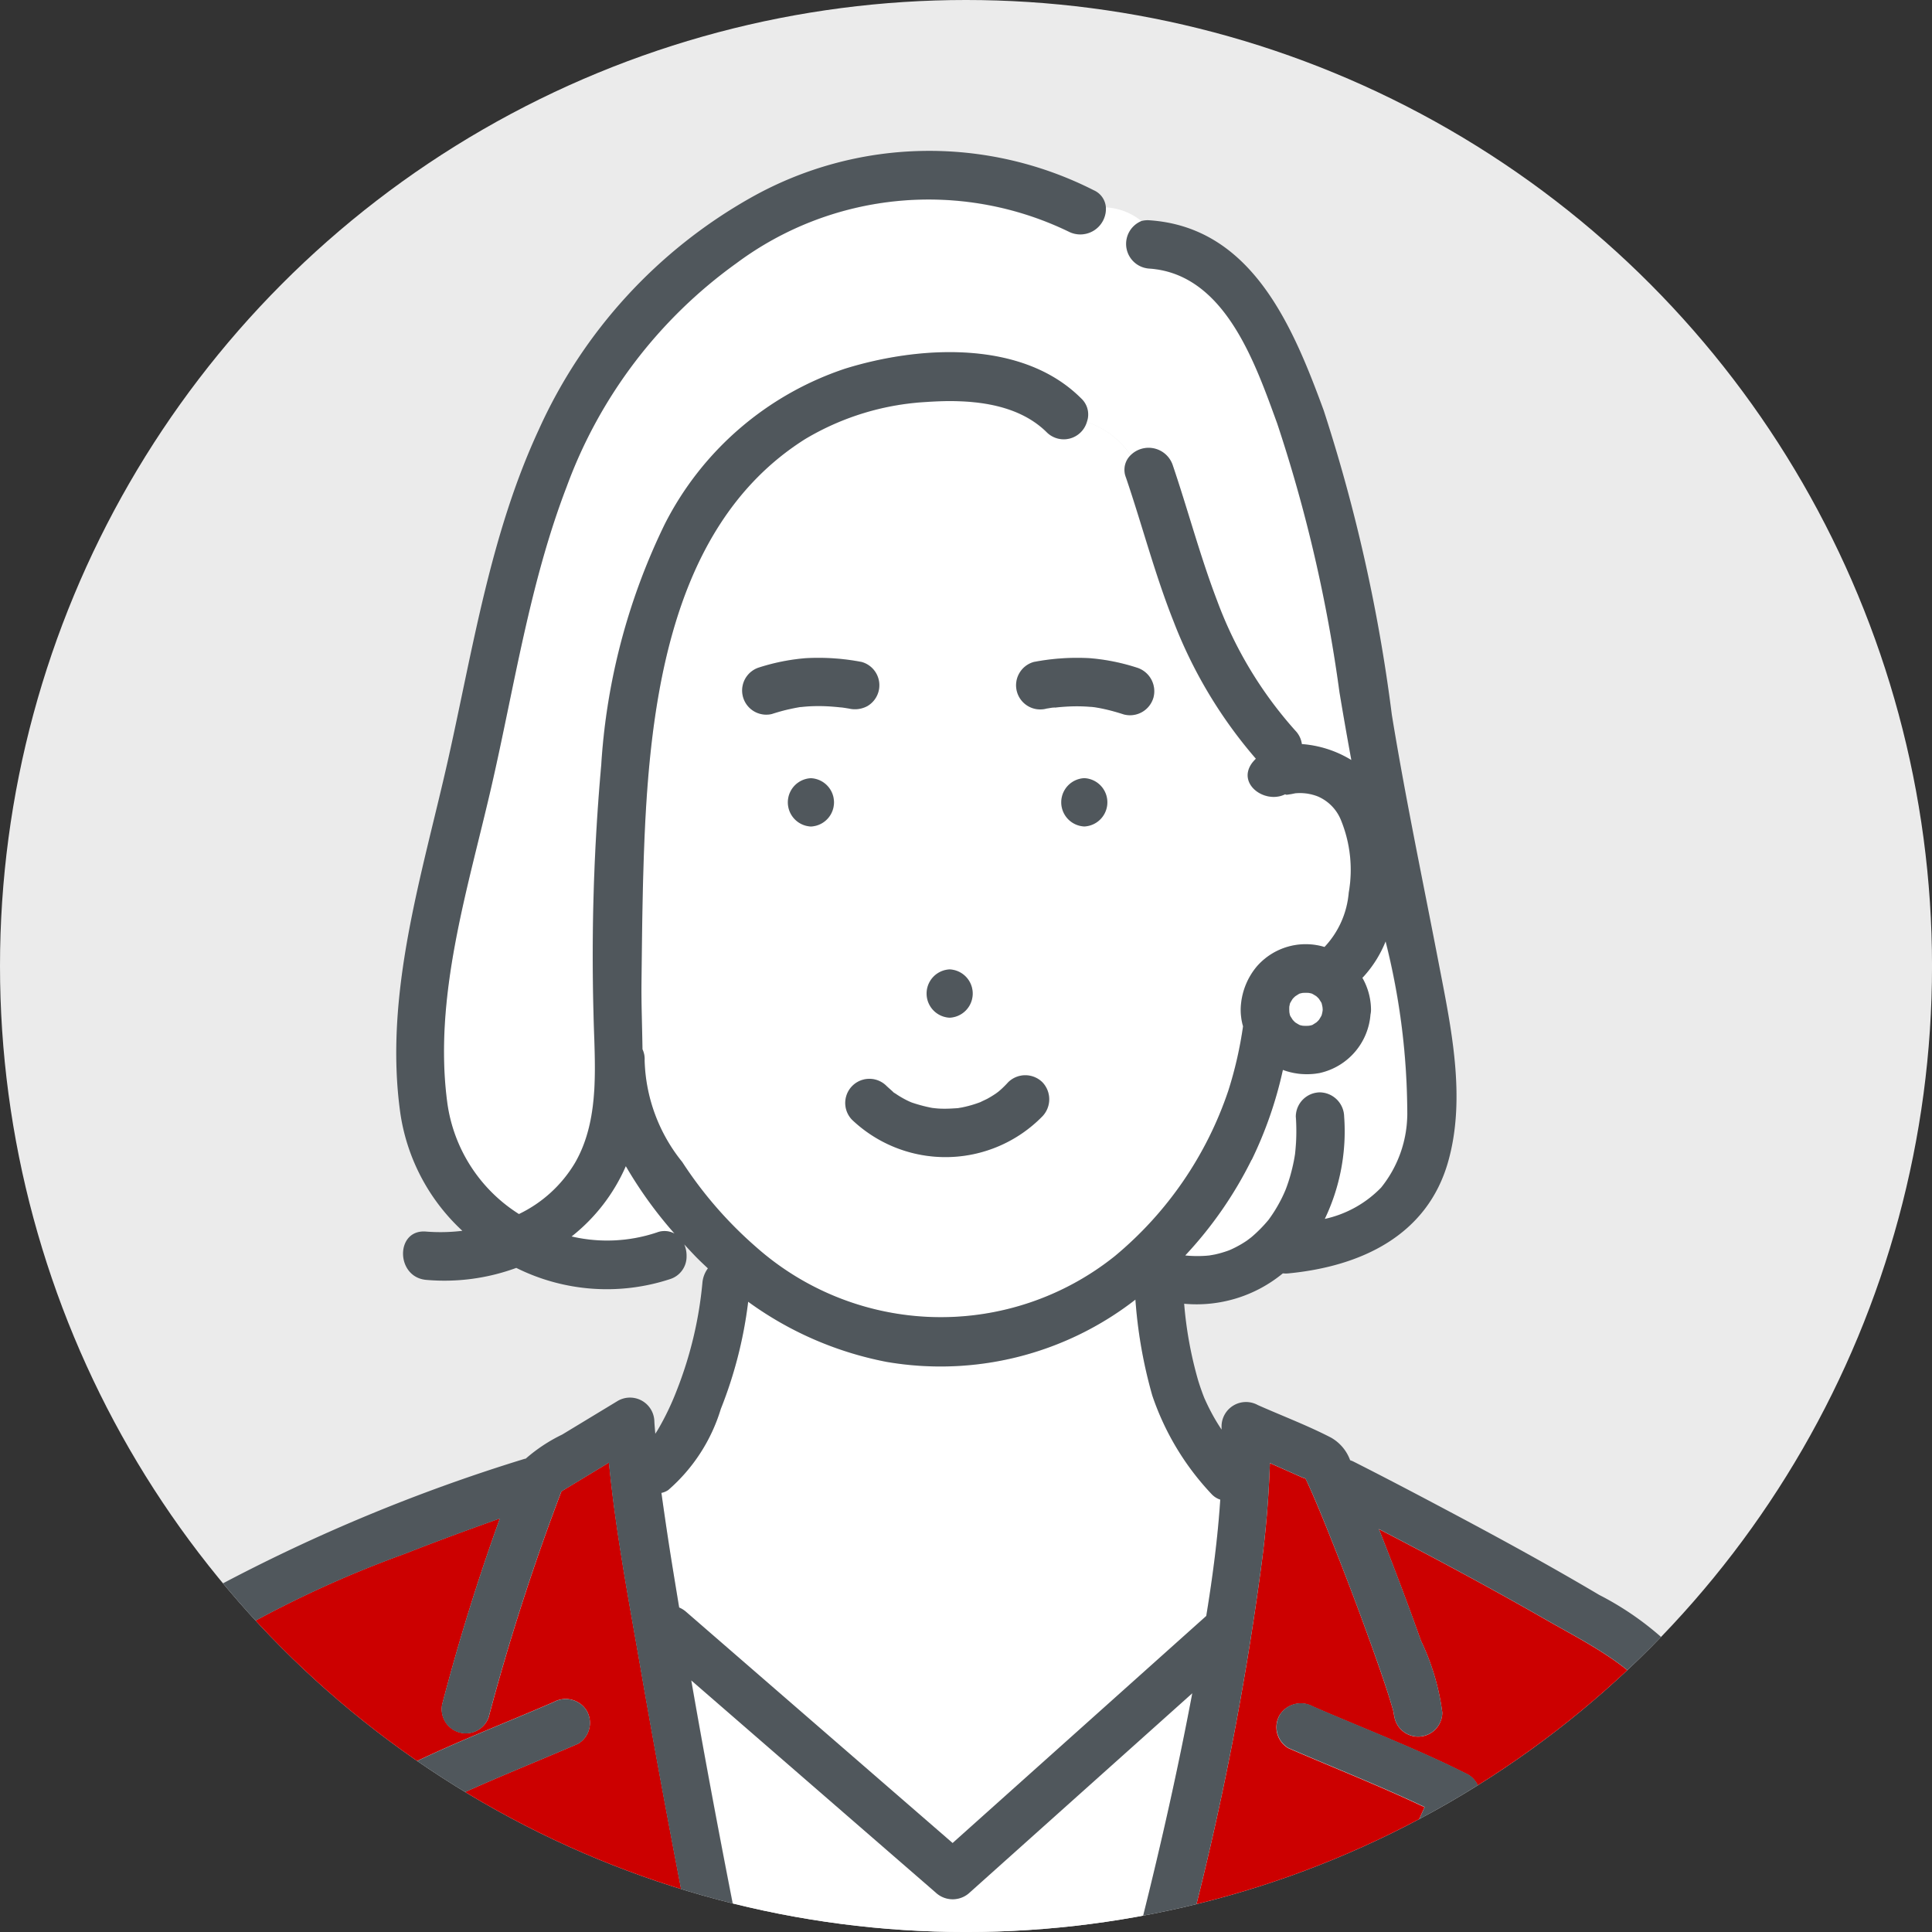
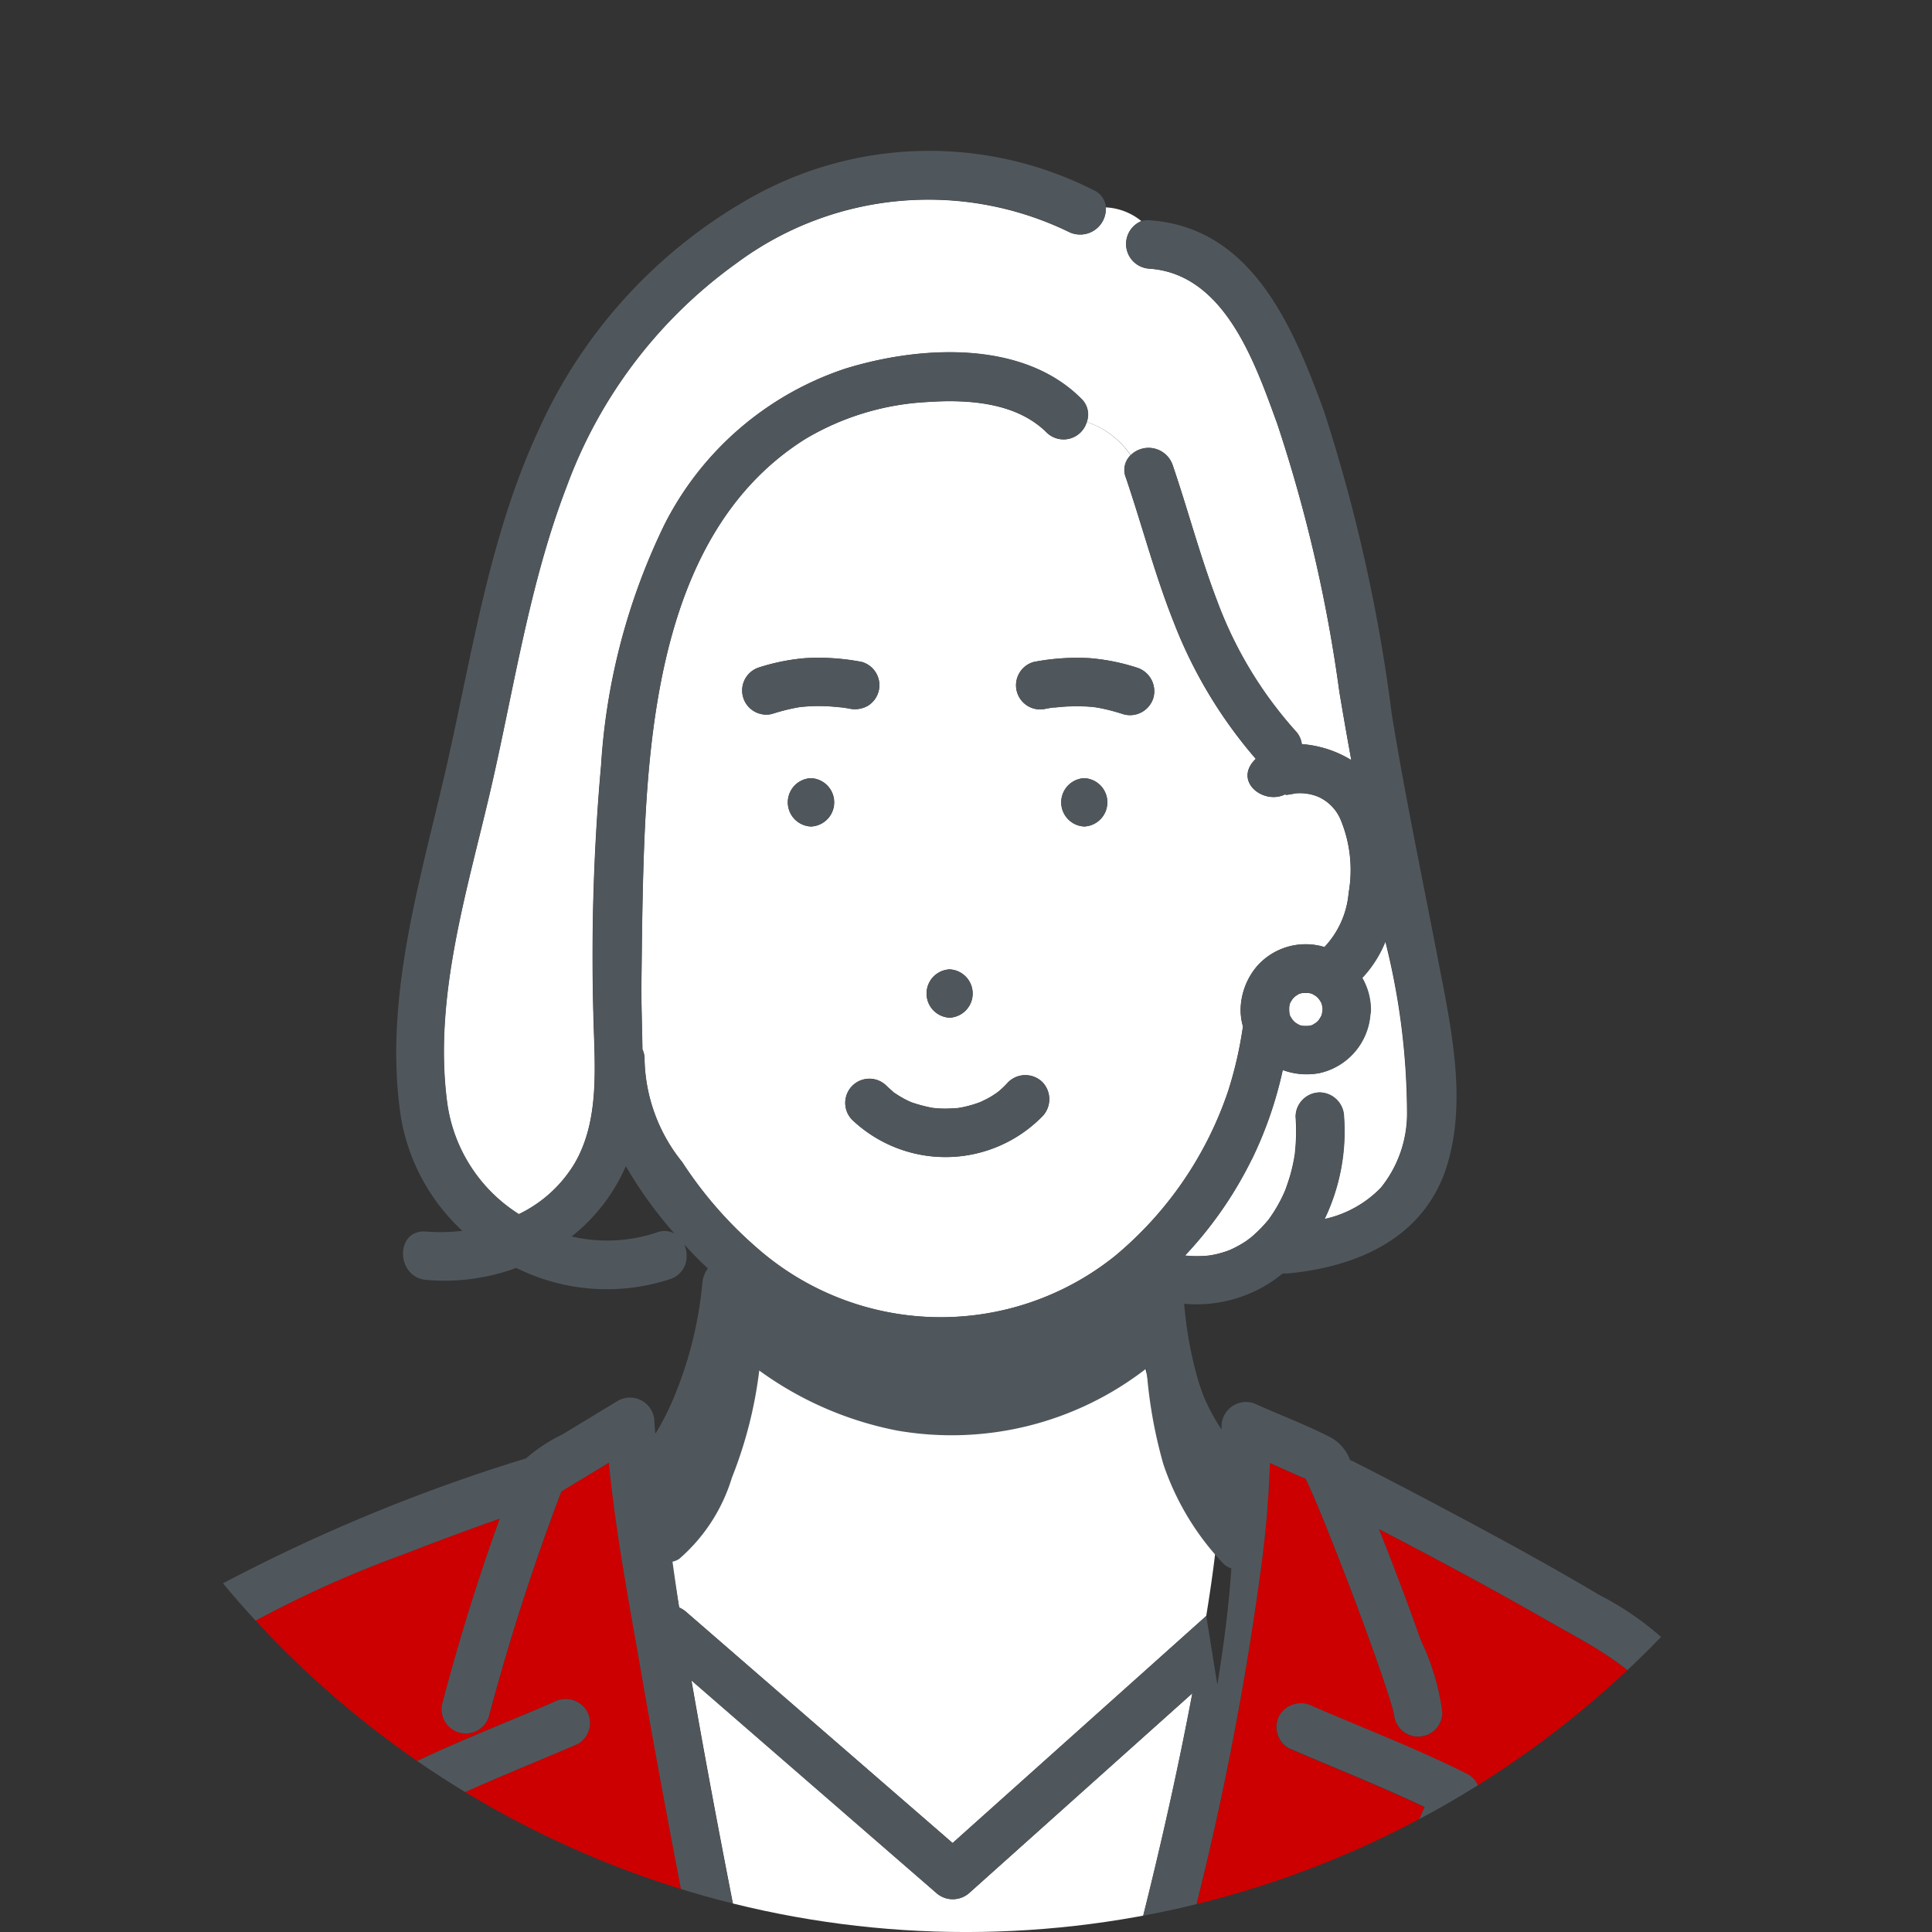
<svg xmlns="http://www.w3.org/2000/svg" width="74.801" height="74.801" viewBox="0 0 74.801 74.801">
  <rect x="0" y="0" width="74.801" height="74.801" fill="#333333" stroke="none" />
  <defs>
    <clipPath id="a">
      <circle cx="37.401" cy="37.401" fill="none" r="37.401" />
    </clipPath>
  </defs>
-   <circle cx="37.401" cy="37.401" fill="#ebebeb" r="37.401" />
  <g clip-path="url(#a)">
    <path d="M46.821 48.611c.051-.01.176-.031.2-.036q.114-.025.226-.056.148-.041.294-.094c.02-.007.07-.028.106-.043a4.349 4.349 0 0 0 .425-.222c.065-.039.129-.08.192-.123.022-.015.13-.1.165-.124a5.413 5.413 0 0 0 .68-.688c.024-.033.048-.065.071-.1q.08-.114.154-.231.139-.222.258-.454c.039-.077.075-.154.111-.232.009-.021.057-.131.062-.144q.1-.274.185-.556c.055-.192.1-.386.138-.581.016-.086.03-.17.044-.256v-.02c.007-.055.012-.11.017-.165a7.643 7.643 0 0 0 .01-1.253.943.943 0 0 1 .935-.935.957.957 0 0 1 .935.935 7.847 7.847 0 0 1-.749 3.965 4.319 4.319 0 0 0 2.182-1.214 4.579 4.579 0 0 0 1.013-2.84 27.382 27.382 0 0 0-.84-6.691 4.518 4.518 0 0 1-.868 1.379c-.01.011-.022.02-.032.03a2.527 2.527 0 0 1 .334 1.221.865.865 0 0 1-.02.2 2.52 2.52 0 0 1-1.97 2.266 2.671 2.671 0 0 1-1.421-.121 14.987 14.987 0 0 1-3.787 7.187 4.565 4.565 0 0 0 .95-.004Z" fill="#fff" />
    <path d="M40.791 27.39h-.019l.048-.006c.03-.002.039-.004-.029.006Z" fill="#c00" />
    <path d="M47.244 58.062a.8.8 0 0 1-.338-.217 10.4 10.4 0 0 1-2.293-3.812 18.244 18.244 0 0 1-.654-3.715 12.292 12.292 0 0 1-9.644 2.409 13.42 13.42 0 0 1-5.349-2.326 16.6 16.6 0 0 1-1.06 4.151 6.743 6.743 0 0 1-2.037 3.14.727.727 0 0 1-.262.109q.122.889.258 1.774c.135.889.284 1.776.429 2.663a.993.993 0 0 1 .259.16l1.361 1.181 8.967 7.778.689-.617 9.131-8.174c.245-1.491.444-2.997.543-4.504Z" fill="#fff" />
-     <path d="M40.733 27.398h.04a.33.33 0 0 1-.04 0Z" fill="#c00" />
-     <path d="M22.13 47.874a6.061 6.061 0 0 0 3.305-.156.815.815 0 0 1 .676.043 16.312 16.312 0 0 1-1.884-2.609 7.039 7.039 0 0 1-2.097 2.722Z" fill="#fff" />
    <path d="M42.352 27.365a.258.258 0 0 1-.056-.008Z" fill="#c00" />
    <path d="M43.782 76.037c.163-.6.315-1.2.466-1.8.721-2.874 1.371-5.769 1.92-8.682l-8.614 7.711a.962.962 0 0 1-1.322 0l-1.361-1.181-8.1-7.03c.682 3.921 1.436 7.831 2.219 11.731a1.115 1.115 0 0 1 .014.14h15.022a.85.85 0 0 1-.244-.889Z" fill="#fff" />
    <path d="M66.736 71.484a18.339 18.339 0 0 0-2.463-5.511c-1.1-1.531-2.875-2.375-4.472-3.292-2.11-1.21-4.256-2.358-6.416-3.479q.854 2.147 1.631 4.326a9.129 9.129 0 0 1 .825 2.775.935.935 0 0 1-1.87 0c0 .285.008.044-.046-.131s-.109-.366-.167-.547c-.18-.563-.376-1.121-.574-1.678q-.771-2.166-1.623-4.3c-.244-.613-.491-1.225-.755-1.829-.054-.123-.109-.246-.164-.368-.031-.069-.063-.138-.1-.206a1.259 1.259 0 0 1-.138-.047l-1.238-.55a39.576 39.576 0 0 1-.335 4 117.64 117.64 0 0 1-3.252 15.895.911.911 0 0 1-.212.39h6.671l3.115-6.962c-1.726-.822-3.524-1.527-5.274-2.286a.943.943 0 0 1-.336-1.28.966.966 0 0 1 1.28-.335c2 .87 4.075 1.656 6.022 2.644a.953.953 0 0 1 .336 1.279l-3.106 6.94h13.986c-.401-1.831-.789-3.657-1.325-5.448ZM24.813 64.647c-.459-2.649-.975-5.334-1.234-8.024l-1.841 1.115a88.021 88.021 0 0 0-2.815 8.74.936.936 0 0 1-1.8-.5c.632-2.419 1.378-4.83 2.233-7.19-1.232.435-2.458.887-3.674 1.364a42.54 42.54 0 0 0-6.875 3.2c-1.5.926-2.312 2.909-2.93 4.548a48.939 48.939 0 0 0-2.366 9.019h14.846l-3.279-7.098a.956.956 0 0 1 .336-1.279c1.946-.989 4.019-1.775 6.022-2.644a.959.959 0 0 1 1.279.335.94.94 0 0 1-.335 1.279c-1.746.758-3.541 1.46-5.264 2.281l3.278 7.1.011.029h6.707q-.186-.929-.367-1.859c-.676-3.464-1.329-6.936-1.932-10.416Z" fill="#c00" />
    <path d="M43.777 17.624a.988.988 0 0 1 1.618.367c.6 1.749 1.065 3.541 1.725 5.268a15.674 15.674 0 0 0 3.035 5.04.92.92 0 0 1 .247.514 4.267 4.267 0 0 1 1.916.618q-.24-1.315-.461-2.635a57.31 57.31 0 0 0-2.411-10.4c-.853-2.333-2.023-5.795-4.953-5.993a.957.957 0 0 1-.3-1.841 2.356 2.356 0 0 0-1.385-.533.991.991 0 0 1-1.412.959 12.453 12.453 0 0 0-12.893 1.211 18.471 18.471 0 0 0-6.571 8.651c-1.431 3.723-2.018 7.706-2.906 11.577-.913 3.977-2.274 8.183-1.711 12.311a6.064 6.064 0 0 0 2.769 4.273 5.085 5.085 0 0 0 2.168-1.977c1.006-1.735.755-3.919.718-5.84a82.856 82.856 0 0 1 .3-9.557 24.766 24.766 0 0 1 2.462-9.341 12.127 12.127 0 0 1 6.981-6.016c2.85-.884 6.849-1.139 9.138 1.151a.846.846 0 0 1 .224.905 3.336 3.336 0 0 1 1.702 1.288Z" fill="#fff" />
    <path d="M51.905 31.74a1.68 1.68 0 0 0-.893-.9 1.9 1.9 0 0 0-.871-.12 3.109 3.109 0 0 1-.331.057.2.2 0 0 1-.06-.018c-.784.39-1.894-.411-1.265-1.231a1.737 1.737 0 0 1 .133-.146 18 18 0 0 1-3.184-5.311c-.725-1.823-1.216-3.725-1.847-5.58a.788.788 0 0 1 .186-.865 3.336 3.336 0 0 0-1.7-1.291.933.933 0 0 1-1.546.417c-1.18-1.18-3.066-1.294-4.637-1.185a10.26 10.26 0 0 0-4.728 1.439c-5.457 3.444-6.083 10.841-6.257 16.674-.043 1.449-.057 2.9-.073 4.348-.01.867.027 1.736.038 2.6a.9.9 0 0 1 .083.435 6.529 6.529 0 0 0 1.457 3.932 15.693 15.693 0 0 0 2.85 3.283 10.78 10.78 0 0 0 13.9.358 14.213 14.213 0 0 0 4.394-6.409 15.363 15.363 0 0 0 .568-2.487 2.272 2.272 0 0 1-.083-.816 2.674 2.674 0 0 1 .62-1.506 2.509 2.509 0 0 1 2.617-.749 3.479 3.479 0 0 0 .938-2.1 5.088 5.088 0 0 0-.309-2.829Zm-15.141 5.791a.936.936 0 0 1 0 1.87.936.936 0 0 1 .004-1.87Zm-5.371-5.532a.936.936 0 0 1 0-1.87.936.936 0 0 1 .003 1.871Zm1.112-4.619c-.164-.017-.329-.031-.494-.039a6.394 6.394 0 0 0-.83.013c-.061 0-.121.012-.182.018h-.019q-.183.03-.364.07c-.249.056-.493.126-.736.2a.935.935 0 0 1-.5-1.8 8.057 8.057 0 0 1 1.8-.362 8.864 8.864 0 0 1 2.181.145.935.935 0 0 1 .223 1.709 1.018 1.018 0 0 1-.721.094c-.086-.015-.172-.027-.257-.04Zm7.85 15.842a5.248 5.248 0 0 1-7.369.123.935.935 0 0 1 1.322-1.322c.1.1.2.181.3.276l.015.008c.052.034.1.07.155.1q.158.1.325.184c.056.029.114.053.17.081-.18-.089-.024-.01.021.006a5.766 5.766 0 0 0 .737.2l.067.013.144.015c.129.011.259.016.388.015s.285-.011.428-.021h.022c.064-.011.129-.021.193-.034a4.47 4.47 0 0 0 .7-.206s.208-.1.255-.125c.115-.063.228-.132.336-.206l.095-.07.092-.079a4.038 4.038 0 0 0 .286-.286.945.945 0 0 1 1.322 0 .955.955 0 0 1-.002 1.328ZM41.979 32a.936.936 0 0 1 0-1.87.936.936 0 0 1 .001 1.87Zm2.681-5a.943.943 0 0 1-1.15.653c-.25-.08-.5-.152-.758-.209q-.181-.04-.365-.069c-.059-.006-.119-.013-.178-.017a6.526 6.526 0 0 0-.858-.012c-.166.008-.331.022-.5.041h-.035l-.064.008-.231.037a.935.935 0 0 1-1.056-1.374.936.936 0 0 1 .559-.43 8.862 8.862 0 0 1 2.181-.145 8.057 8.057 0 0 1 1.8.362.956.956 0 0 1 .656 1.15Z" fill="#fff" />
-     <path d="M37.106 42.905Z" fill="#c00" />
    <path d="M44.661 26.996a.956.956 0 0 0-.653-1.15 8.058 8.058 0 0 0-1.8-.362 8.861 8.861 0 0 0-2.181.145.936.936 0 0 0-.559.43.935.935 0 0 0 1.056 1.374l.231-.037h-.025a.33.33 0 0 0 .04 0h.019c.069-.011.06-.008.03 0h.035c.165-.019.331-.033.5-.041a6.526 6.526 0 0 1 .858.012c.059 0 .119.011.178.017q.183.029.365.069c.256.056.509.129.758.209a.943.943 0 0 0 1.148-.666Zm-2.366.362a.254.254 0 0 0 .056.008Z" fill="#50575c" />
    <path d="m40.757 27.395.064-.008-.048.006ZM32.604 27.392c.086.013.172.026.257.04a1.018 1.018 0 0 0 .721-.094.935.935 0 0 0-.223-1.709 8.863 8.863 0 0 0-2.181-.145 8.059 8.059 0 0 0-1.8.362.935.935 0 0 0 .5 1.8c.242-.078.487-.148.736-.2q.181-.04.364-.07h.019c.06-.006.121-.013.182-.018a6.388 6.388 0 0 1 .83-.013c.165.008.33.021.494.039ZM41.981 30.128a.936.936 0 0 0 0 1.87.936.936 0 0 0 0-1.87ZM36.768 39.402a.936.936 0 0 0 0-1.87.936.936 0 0 0 0 1.87ZM40.357 43.222a.955.955 0 0 0 0-1.322.945.945 0 0 0-1.322 0 4.039 4.039 0 0 1-.286.286l-.092.079-.094.07c-.109.074-.221.143-.336.206-.047.026-.259.121-.255.125a4.47 4.47 0 0 1-.7.206c-.064.013-.129.023-.193.034h-.022c-.143.01-.285.02-.428.021s-.259 0-.388-.015l-.144-.015-.067-.013a5.766 5.766 0 0 1-.737-.2c-.045-.016-.2-.1-.021-.006-.056-.028-.114-.052-.17-.081q-.167-.084-.325-.184c-.052-.033-.1-.07-.155-.1l-.015-.008c-.1-.1-.2-.178-.3-.276a.935.935 0 0 0-1.322 1.322 5.248 5.248 0 0 0 7.372-.129Zm-3.251-.317ZM31.396 32a.936.936 0 0 0 0-1.87.936.936 0 0 0 0 1.87Z" fill="#50575c" />
    <path d="M51.205 39.081c0-.026 0-.051-.006-.077-.01-.048-.017-.1-.032-.143l-.008-.028c-.03-.054-.063-.106-.1-.159l-.049-.052-.054-.049c-.052-.033-.1-.064-.158-.094l-.028-.01c-.033-.01-.067-.014-.1-.022a1.73 1.73 0 0 0-.241 0c-.033.008-.067.012-.1.022l-.028.008c-.054.03-.106.063-.159.1l-.052.049c-.017.017-.034.035-.05.054-.033.052-.064.1-.094.157 0 .01-.007.019-.01.028-.01.033-.015.067-.022.1a1.918 1.918 0 0 0 0 .241c.008.033.012.067.022.1l.008.028c.03.054.063.106.1.159l.049.052c.017.017.035.034.053.05.052.033.1.064.158.094l.029.01c.033.01.066.015.1.022a1.721 1.721 0 0 0 .241 0c.033-.008.068-.012.1-.022l.028-.008c.054-.03.106-.063.159-.1l.052-.049c.017-.017.033-.035.049-.053.033-.052.064-.1.094-.157l.01-.029c.014-.047.022-.1.032-.143 0-.027.006-.053.007-.079ZM50.873 39.665h.006ZM51.137 38.763v-.006ZM49.971 39.4v.006ZM50.229 38.501h.007Z" fill="#fff" />
-     <path d="M66.245 65.562a11.7 11.7 0 0 0-4.33-3.813c-1.948-1.155-3.938-2.24-5.937-3.3-1.189-.632-2.381-1.257-3.582-1.865a1.044 1.044 0 0 0-.123-.048 1.655 1.655 0 0 0-.747-.88c-.91-.47-1.887-.839-2.824-1.255a.947.947 0 0 0-1.407.807v.141c-.084-.127-.167-.258-.25-.4a8.18 8.18 0 0 1-.4-.784.207.207 0 0 0-.012-.024l-.018-.046c-.028-.071-.055-.141-.08-.213-.052-.142-.1-.287-.145-.432a15.128 15.128 0 0 1-.543-2.973 5.252 5.252 0 0 0 3.821-1.177.965.965 0 0 0 .229 0c2.781-.272 5.361-1.452 6.172-4.328.7-2.473.113-5.193-.361-7.651-.619-3.218-1.293-6.417-1.821-9.651a64.081 64.081 0 0 0-2.636-11.777c-1.2-3.27-2.789-7.1-6.756-7.365a.936.936 0 0 0-.3.029 2.956 2.956 0 0 0 1.608.835 2.956 2.956 0 0 1-1.608-.835.957.957 0 0 0 .3 1.841c2.93.2 4.1 3.66 4.953 5.993a57.31 57.31 0 0 1 2.411 10.4q.219 1.32.461 2.635a4.267 4.267 0 0 0-1.916-.618.92.92 0 0 0-.247-.514 15.675 15.675 0 0 1-3.035-5.04c-.66-1.727-1.13-3.518-1.725-5.268a.987.987 0 0 0-1.618-.367 19.71 19.71 0 0 0 1.4 1.744 19.71 19.71 0 0 1-1.4-1.744.788.788 0 0 0-.186.865c.632 1.855 1.122 3.758 1.847 5.58a17.994 17.994 0 0 0 3.184 5.311 1.742 1.742 0 0 0-.133.146c-.629.82.481 1.621 1.265 1.231a.2.2 0 0 0 .06.018 3.094 3.094 0 0 0 .331-.057 1.9 1.9 0 0 1 .871.12 1.68 1.68 0 0 1 .893.9 5.088 5.088 0 0 1 .308 2.831 3.479 3.479 0 0 1-.938 2.1 2.509 2.509 0 0 0-2.617.749 2.674 2.674 0 0 0-.62 1.506 2.272 2.272 0 0 0 .083.816 15.363 15.363 0 0 1-.568 2.487 14.213 14.213 0 0 1-4.394 6.409 10.78 10.78 0 0 1-13.9-.358 15.692 15.692 0 0 1-2.85-3.283 6.529 6.529 0 0 1-1.457-3.932.9.9 0 0 0-.083-.435c-.011-.868-.048-1.737-.038-2.6.016-1.449.03-2.9.073-4.348.172-5.832.8-13.23 6.262-16.675a10.26 10.26 0 0 1 4.728-1.439c1.571-.109 3.457.005 4.637 1.185a.933.933 0 0 0 1.546-.417 2.482 2.482 0 0 0-.641-.082 2.482 2.482 0 0 1 .641.082.846.846 0 0 0-.224-.905c-2.289-2.29-6.288-2.036-9.138-1.151a12.127 12.127 0 0 0-6.981 6.016 24.766 24.766 0 0 0-2.462 9.341 82.857 82.857 0 0 0-.3 9.557c.038 1.922.288 4.105-.718 5.84a5.086 5.086 0 0 1-2.168 1.977 6.064 6.064 0 0 1-2.769-4.273c-.563-4.128.8-8.333 1.711-12.311.888-3.871 1.475-7.854 2.906-11.577a18.471 18.471 0 0 1 6.571-8.651 12.453 12.453 0 0 1 12.893-1.211.991.991 0 0 0 1.412-.959 2.257 2.257 0 0 0-.748.122 2.257 2.257 0 0 1 .748-.122.785.785 0 0 0-.468-.656 14.068 14.068 0 0 0-13.25.272 19.5 19.5 0 0 0-8.232 8.984c-1.878 4.043-2.551 8.474-3.518 12.788-1 4.452-2.5 9.082-1.847 13.7a7.732 7.732 0 0 0 2.4 4.543 6.994 6.994 0 0 1-1.4.03c-1.2-.106-1.191 1.765 0 1.87a8.071 8.071 0 0 0 3.488-.464 7.853 7.853 0 0 0 5.953.434.913.913 0 0 0 .64-.892 4.933 4.933 0 0 1-.716.035 4.933 4.933 0 0 0 .716-.035 1.094 1.094 0 0 0-.089-.451q.183.2.364.39a1.963 1.963 0 0 0 .879-.528 1.963 1.963 0 0 1-.879.528l.035.037c.165.173.341.336.515.5a1.1 1.1 0 0 0-.213.571 15.155 15.155 0 0 1-1 4.173 10.383 10.383 0 0 1-.712 1.484c-.035.06-.074.118-.111.176-.012-.157-.028-.314-.036-.472a.944.944 0 0 0-1.407-.807l-2.161 1.309a6.3 6.3 0 0 0-1.411.932c-.023.006-.043.007-.066.015a67.453 67.453 0 0 0-11.872 4.928 8.955 8.955 0 0 0-3.756 4.543 40.29 40.29 0 0 0-2.194 6.815c-.33 1.372-.629 2.758-.856 4.152h1.894a48.939 48.939 0 0 1 2.366-9.019c.618-1.639 1.432-3.622 2.93-4.548a42.54 42.54 0 0 1 6.875-3.2c1.216-.477 2.442-.929 3.674-1.364-.854 2.36-1.6 4.771-2.233 7.19a.936.936 0 0 0 1.8.5 88.021 88.021 0 0 1 2.815-8.74l1.841-1.115c.259 2.689.775 5.375 1.234 8.024.6 3.48 1.256 6.952 1.933 10.418q.181.93.367 1.859h1.888a1.117 1.117 0 0 0-.014-.14c-.784-3.9-1.537-7.81-2.219-11.731l8.1 7.03 1.361 1.181a.962.962 0 0 0 1.322 0l8.615-7.713c-.549 2.913-1.2 5.807-1.92 8.682-.151.6-.3 1.2-.466 1.8a.85.85 0 0 0 .244.888h1.348a.911.911 0 0 0 .212-.39 117.639 117.639 0 0 0 3.252-15.895 39.577 39.577 0 0 0 .335-4l1.238.55a1.246 1.246 0 0 0 .138.047l.1.206c.055.122.11.245.164.368.264.6.511 1.217.755 1.829q.851 2.137 1.623 4.3c.2.557.394 1.115.574 1.678.058.182.11.365.167.547s.045.416.046.131a.935.935 0 0 0 1.87 0 9.129 9.129 0 0 0-.825-2.775q-.773-2.179-1.631-4.326c2.159 1.121 4.306 2.269 6.416 3.479 1.6.917 3.372 1.761 4.472 3.292a18.337 18.337 0 0 1 2.463 5.511c.536 1.791.924 3.617 1.331 5.439h1.914c-.871-3.851-1.596-7.959-3.736-11.357Zm-15.108-26.8v-.006Zm-.9-.265h-.007Zm-.317.463c.008-.033.012-.067.022-.1 0-.01.006-.019.01-.028.03-.054.061-.106.094-.157.016-.019.033-.037.05-.054l.052-.049c.053-.033.1-.065.159-.1l.028-.008c.033-.01.066-.014.1-.022a1.73 1.73 0 0 1 .241 0c.033.008.067.012.1.022l.028.01c.054.03.106.061.158.094l.054.049.049.052c.033.052.065.1.1.159l.008.028c.014.047.022.1.032.143 0 .026.005.051.006.077s0 .052-.006.077c-.01.048-.017.1-.032.143l-.01.029c-.03.054-.061.106-.094.157-.016.018-.033.037-.049.053l-.052.049c-.052.033-.1.065-.159.1l-.028.008c-.033.01-.067.015-.1.022a1.721 1.721 0 0 1-.241 0c-.033-.008-.067-.012-.1-.022l-.029-.01c-.054-.03-.106-.061-.158-.094-.019-.016-.037-.033-.053-.05l-.049-.052c-.033-.052-.065-.1-.1-.159l-.008-.028c-.01-.033-.015-.066-.022-.1a1.92 1.92 0 0 1-.003-.238Zm.961.7h-.006Zm-.9-.255v-.006Zm-1.518 5.5a15.553 15.553 0 0 0 1.207-3.482 2.671 2.671 0 0 0 1.421.121 2.52 2.52 0 0 0 1.97-2.266.865.865 0 0 0 .02-.2 2.527 2.527 0 0 0-.334-1.221c.01-.011.022-.02.032-.03a4.517 4.517 0 0 0 .868-1.379 27.382 27.382 0 0 1 .84 6.691 4.579 4.579 0 0 1-1.013 2.84 4.319 4.319 0 0 1-2.182 1.214 7.847 7.847 0 0 0 .749-3.965.957.957 0 0 0-.935-.935.943.943 0 0 0-.935.935 7.641 7.641 0 0 1-.01 1.253c-.005.056-.011.111-.017.165v.02c-.014.086-.028.17-.044.256q-.057.293-.138.581t-.185.556c-.005.013-.053.123-.062.144-.036.078-.071.156-.111.232q-.119.233-.258.455-.074.117-.154.231c-.023.034-.047.066-.071.1a5.415 5.415 0 0 1-.68.688c-.035.025-.143.109-.165.124-.063.043-.127.083-.192.123a4.361 4.361 0 0 1-.425.222c-.035.015-.086.037-.106.043q-.145.052-.294.094c-.075.021-.15.039-.226.056-.025.005-.151.026-.2.036a4.569 4.569 0 0 1-.944 0 15.47 15.47 0 0 0 2.568-3.703Zm-23.028 2.811a6.061 6.061 0 0 1-3.305.156 7.039 7.039 0 0 0 2.1-2.722 16.311 16.311 0 0 0 1.884 2.609.815.815 0 0 0-.679-.043Zm21.267 14.849-9.131 8.174-.689.617-8.967-7.778-1.361-1.181a.993.993 0 0 0-.259-.16c-.145-.888-.294-1.774-.429-2.663q-.134-.884-.258-1.774a.727.727 0 0 0 .262-.109 6.743 6.743 0 0 0 2.037-3.14 16.6 16.6 0 0 0 1.06-4.151 13.421 13.421 0 0 0 5.349 2.326 12.292 12.292 0 0 0 9.644-2.409 18.243 18.243 0 0 0 .654 3.715 10.4 10.4 0 0 0 2.293 3.812.8.8 0 0 0 .338.217c-.099 1.508-.299 3.014-.543 4.506Z" fill="#50575c" />
+     <path d="M66.245 65.562a11.7 11.7 0 0 0-4.33-3.813c-1.948-1.155-3.938-2.24-5.937-3.3-1.189-.632-2.381-1.257-3.582-1.865a1.044 1.044 0 0 0-.123-.048 1.655 1.655 0 0 0-.747-.88c-.91-.47-1.887-.839-2.824-1.255a.947.947 0 0 0-1.407.807v.141c-.084-.127-.167-.258-.25-.4a8.18 8.18 0 0 1-.4-.784.207.207 0 0 0-.012-.024l-.018-.046c-.028-.071-.055-.141-.08-.213-.052-.142-.1-.287-.145-.432a15.128 15.128 0 0 1-.543-2.973 5.252 5.252 0 0 0 3.821-1.177.965.965 0 0 0 .229 0c2.781-.272 5.361-1.452 6.172-4.328.7-2.473.113-5.193-.361-7.651-.619-3.218-1.293-6.417-1.821-9.651a64.081 64.081 0 0 0-2.636-11.777c-1.2-3.27-2.789-7.1-6.756-7.365a.936.936 0 0 0-.3.029 2.956 2.956 0 0 0 1.608.835 2.956 2.956 0 0 1-1.608-.835.957.957 0 0 0 .3 1.841c2.93.2 4.1 3.66 4.953 5.993a57.31 57.31 0 0 1 2.411 10.4q.219 1.32.461 2.635a4.267 4.267 0 0 0-1.916-.618.92.92 0 0 0-.247-.514 15.675 15.675 0 0 1-3.035-5.04c-.66-1.727-1.13-3.518-1.725-5.268a.987.987 0 0 0-1.618-.367 19.71 19.71 0 0 0 1.4 1.744 19.71 19.71 0 0 1-1.4-1.744.788.788 0 0 0-.186.865c.632 1.855 1.122 3.758 1.847 5.58a17.994 17.994 0 0 0 3.184 5.311 1.742 1.742 0 0 0-.133.146c-.629.82.481 1.621 1.265 1.231a.2.2 0 0 0 .06.018 3.094 3.094 0 0 0 .331-.057 1.9 1.9 0 0 1 .871.12 1.68 1.68 0 0 1 .893.9 5.088 5.088 0 0 1 .308 2.831 3.479 3.479 0 0 1-.938 2.1 2.509 2.509 0 0 0-2.617.749 2.674 2.674 0 0 0-.62 1.506 2.272 2.272 0 0 0 .083.816 15.363 15.363 0 0 1-.568 2.487 14.213 14.213 0 0 1-4.394 6.409 10.78 10.78 0 0 1-13.9-.358 15.692 15.692 0 0 1-2.85-3.283 6.529 6.529 0 0 1-1.457-3.932.9.9 0 0 0-.083-.435c-.011-.868-.048-1.737-.038-2.6.016-1.449.03-2.9.073-4.348.172-5.832.8-13.23 6.262-16.675a10.26 10.26 0 0 1 4.728-1.439c1.571-.109 3.457.005 4.637 1.185a.933.933 0 0 0 1.546-.417 2.482 2.482 0 0 0-.641-.082 2.482 2.482 0 0 1 .641.082.846.846 0 0 0-.224-.905c-2.289-2.29-6.288-2.036-9.138-1.151a12.127 12.127 0 0 0-6.981 6.016 24.766 24.766 0 0 0-2.462 9.341 82.857 82.857 0 0 0-.3 9.557c.038 1.922.288 4.105-.718 5.84a5.086 5.086 0 0 1-2.168 1.977 6.064 6.064 0 0 1-2.769-4.273c-.563-4.128.8-8.333 1.711-12.311.888-3.871 1.475-7.854 2.906-11.577a18.471 18.471 0 0 1 6.571-8.651 12.453 12.453 0 0 1 12.893-1.211.991.991 0 0 0 1.412-.959 2.257 2.257 0 0 0-.748.122 2.257 2.257 0 0 1 .748-.122.785.785 0 0 0-.468-.656 14.068 14.068 0 0 0-13.25.272 19.5 19.5 0 0 0-8.232 8.984c-1.878 4.043-2.551 8.474-3.518 12.788-1 4.452-2.5 9.082-1.847 13.7a7.732 7.732 0 0 0 2.4 4.543 6.994 6.994 0 0 1-1.4.03c-1.2-.106-1.191 1.765 0 1.87a8.071 8.071 0 0 0 3.488-.464 7.853 7.853 0 0 0 5.953.434.913.913 0 0 0 .64-.892 4.933 4.933 0 0 1-.716.035 4.933 4.933 0 0 0 .716-.035 1.094 1.094 0 0 0-.089-.451q.183.2.364.39a1.963 1.963 0 0 0 .879-.528 1.963 1.963 0 0 1-.879.528l.035.037c.165.173.341.336.515.5a1.1 1.1 0 0 0-.213.571 15.155 15.155 0 0 1-1 4.173 10.383 10.383 0 0 1-.712 1.484c-.035.06-.074.118-.111.176-.012-.157-.028-.314-.036-.472a.944.944 0 0 0-1.407-.807l-2.161 1.309a6.3 6.3 0 0 0-1.411.932c-.023.006-.043.007-.066.015a67.453 67.453 0 0 0-11.872 4.928 8.955 8.955 0 0 0-3.756 4.543 40.29 40.29 0 0 0-2.194 6.815c-.33 1.372-.629 2.758-.856 4.152h1.894a48.939 48.939 0 0 1 2.366-9.019c.618-1.639 1.432-3.622 2.93-4.548a42.54 42.54 0 0 1 6.875-3.2c1.216-.477 2.442-.929 3.674-1.364-.854 2.36-1.6 4.771-2.233 7.19a.936.936 0 0 0 1.8.5 88.021 88.021 0 0 1 2.815-8.74l1.841-1.115c.259 2.689.775 5.375 1.234 8.024.6 3.48 1.256 6.952 1.933 10.418q.181.93.367 1.859h1.888a1.117 1.117 0 0 0-.014-.14c-.784-3.9-1.537-7.81-2.219-11.731l8.1 7.03 1.361 1.181a.962.962 0 0 0 1.322 0l8.615-7.713c-.549 2.913-1.2 5.807-1.92 8.682-.151.6-.3 1.2-.466 1.8a.85.85 0 0 0 .244.888h1.348a.911.911 0 0 0 .212-.39 117.639 117.639 0 0 0 3.252-15.895 39.577 39.577 0 0 0 .335-4l1.238.55a1.246 1.246 0 0 0 .138.047l.1.206c.055.122.11.245.164.368.264.6.511 1.217.755 1.829q.851 2.137 1.623 4.3c.2.557.394 1.115.574 1.678.058.182.11.365.167.547s.045.416.046.131a.935.935 0 0 0 1.87 0 9.129 9.129 0 0 0-.825-2.775q-.773-2.179-1.631-4.326c2.159 1.121 4.306 2.269 6.416 3.479 1.6.917 3.372 1.761 4.472 3.292a18.337 18.337 0 0 1 2.463 5.511c.536 1.791.924 3.617 1.331 5.439h1.914c-.871-3.851-1.596-7.959-3.736-11.357Zm-15.108-26.8v-.006Zm-.9-.265h-.007Zm-.317.463c.008-.033.012-.067.022-.1 0-.01.006-.019.01-.028.03-.054.061-.106.094-.157.016-.019.033-.037.05-.054l.052-.049c.053-.033.1-.065.159-.1l.028-.008c.033-.01.066-.014.1-.022a1.73 1.73 0 0 1 .241 0c.033.008.067.012.1.022l.028.01c.054.03.106.061.158.094l.054.049.049.052c.033.052.065.1.1.159l.008.028c.014.047.022.1.032.143 0 .026.005.051.006.077s0 .052-.006.077c-.01.048-.017.1-.032.143l-.01.029c-.03.054-.061.106-.094.157-.016.018-.033.037-.049.053l-.052.049c-.052.033-.1.065-.159.1l-.028.008c-.033.01-.067.015-.1.022a1.721 1.721 0 0 1-.241 0c-.033-.008-.067-.012-.1-.022l-.029-.01c-.054-.03-.106-.061-.158-.094-.019-.016-.037-.033-.053-.05l-.049-.052c-.033-.052-.065-.1-.1-.159l-.008-.028c-.01-.033-.015-.066-.022-.1a1.92 1.92 0 0 1-.003-.238Zm.961.7h-.006Zm-.9-.255v-.006Zm-1.518 5.5a15.553 15.553 0 0 0 1.207-3.482 2.671 2.671 0 0 0 1.421.121 2.52 2.52 0 0 0 1.97-2.266.865.865 0 0 0 .02-.2 2.527 2.527 0 0 0-.334-1.221c.01-.011.022-.02.032-.03a4.517 4.517 0 0 0 .868-1.379 27.382 27.382 0 0 1 .84 6.691 4.579 4.579 0 0 1-1.013 2.84 4.319 4.319 0 0 1-2.182 1.214 7.847 7.847 0 0 0 .749-3.965.957.957 0 0 0-.935-.935.943.943 0 0 0-.935.935 7.641 7.641 0 0 1-.01 1.253c-.005.056-.011.111-.017.165v.02c-.014.086-.028.17-.044.256q-.057.293-.138.581t-.185.556c-.005.013-.053.123-.062.144-.036.078-.071.156-.111.232q-.119.233-.258.455-.074.117-.154.231c-.023.034-.047.066-.071.1a5.415 5.415 0 0 1-.68.688c-.035.025-.143.109-.165.124-.063.043-.127.083-.192.123a4.361 4.361 0 0 1-.425.222c-.035.015-.086.037-.106.043q-.145.052-.294.094c-.075.021-.15.039-.226.056-.025.005-.151.026-.2.036a4.569 4.569 0 0 1-.944 0 15.47 15.47 0 0 0 2.568-3.703Zm-23.028 2.811a6.061 6.061 0 0 1-3.305.156 7.039 7.039 0 0 0 2.1-2.722 16.311 16.311 0 0 0 1.884 2.609.815.815 0 0 0-.679-.043Zm21.267 14.849-9.131 8.174-.689.617-8.967-7.778-1.361-1.181a.993.993 0 0 0-.259-.16q-.134-.884-.258-1.774a.727.727 0 0 0 .262-.109 6.743 6.743 0 0 0 2.037-3.14 16.6 16.6 0 0 0 1.06-4.151 13.421 13.421 0 0 0 5.349 2.326 12.292 12.292 0 0 0 9.644-2.409 18.243 18.243 0 0 0 .654 3.715 10.4 10.4 0 0 0 2.293 3.812.8.8 0 0 0 .338.217c-.099 1.508-.299 3.014-.543 4.506Z" fill="#50575c" />
    <path d="m20.395 76.896-3.278-7.1c1.723-.821 3.518-1.523 5.264-2.281a.94.94 0 0 0 .335-1.279.959.959 0 0 0-1.279-.335c-2 .869-4.076 1.654-6.022 2.644a.956.956 0 0 0-.336 1.279l3.279 7.106h2.048c-.005-.016-.008-.025-.011-.034ZM57.187 69.984a.953.953 0 0 0-.336-1.279c-1.947-.988-4.019-1.774-6.022-2.644a.966.966 0 0 0-1.28.335.943.943 0 0 0 .336 1.28c1.75.759 3.548 1.464 5.274 2.286l-3.115 6.962h2.037Z" fill="#50575c" />
  </g>
</svg>